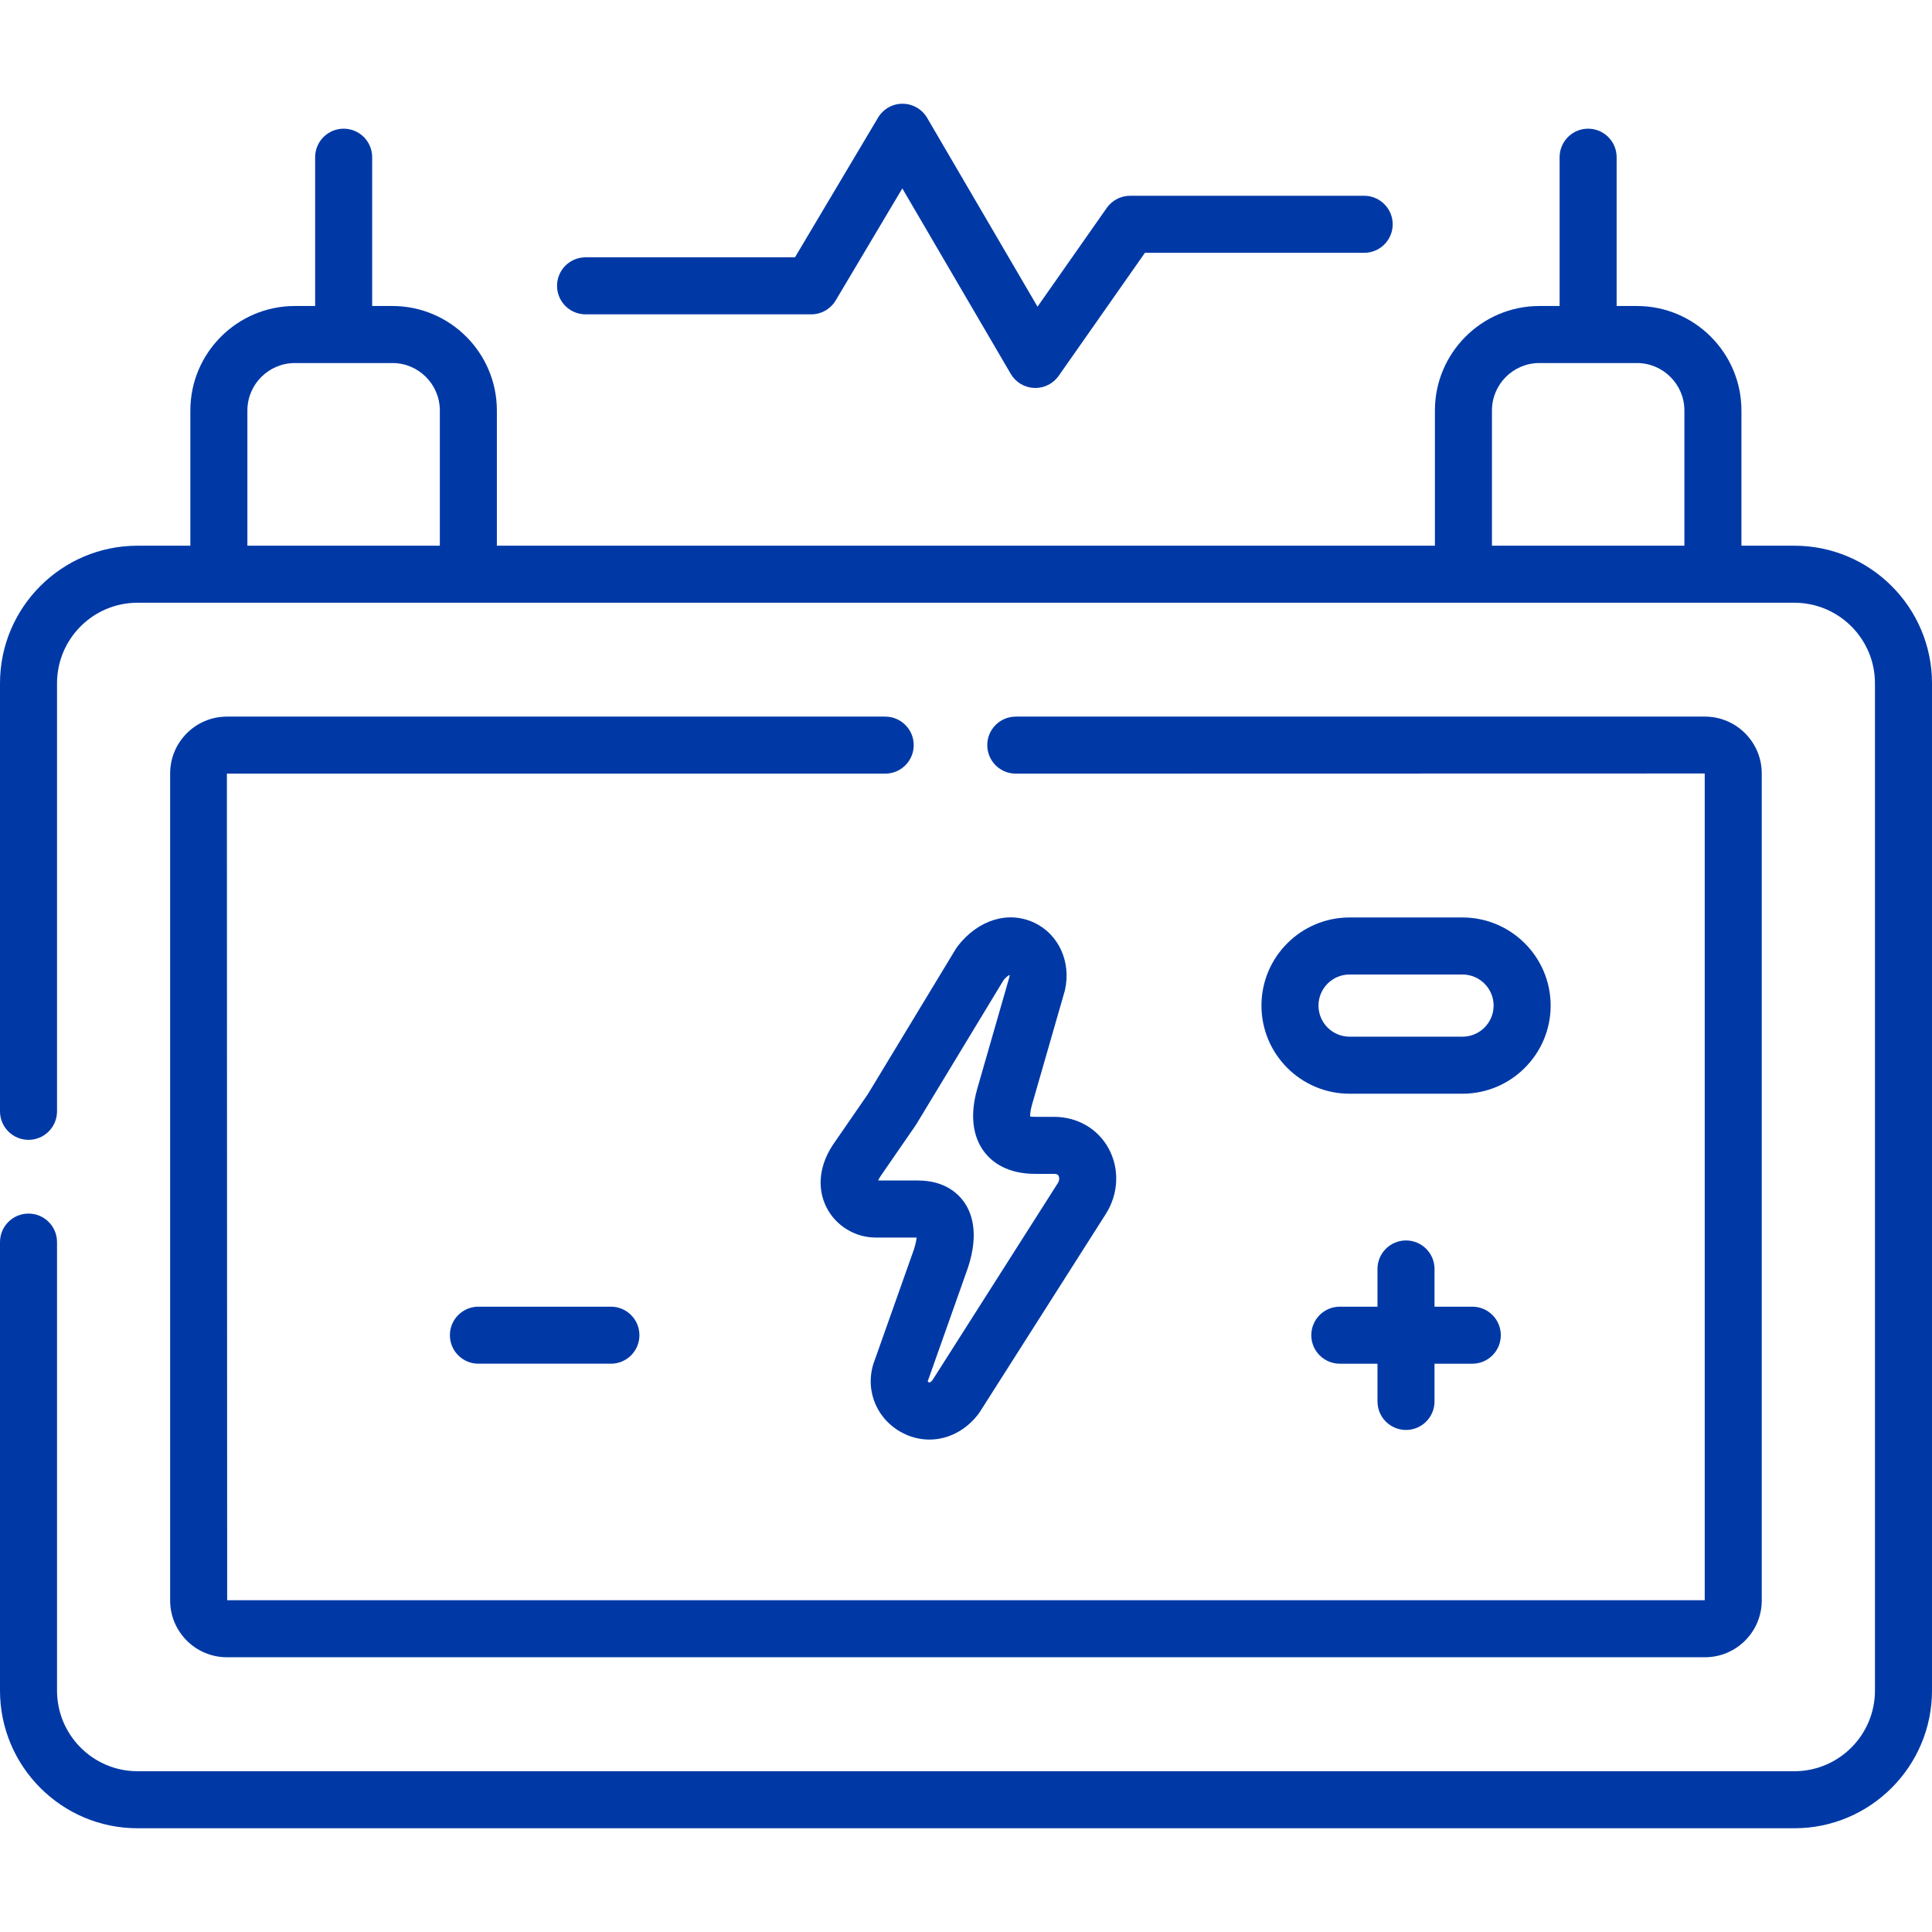
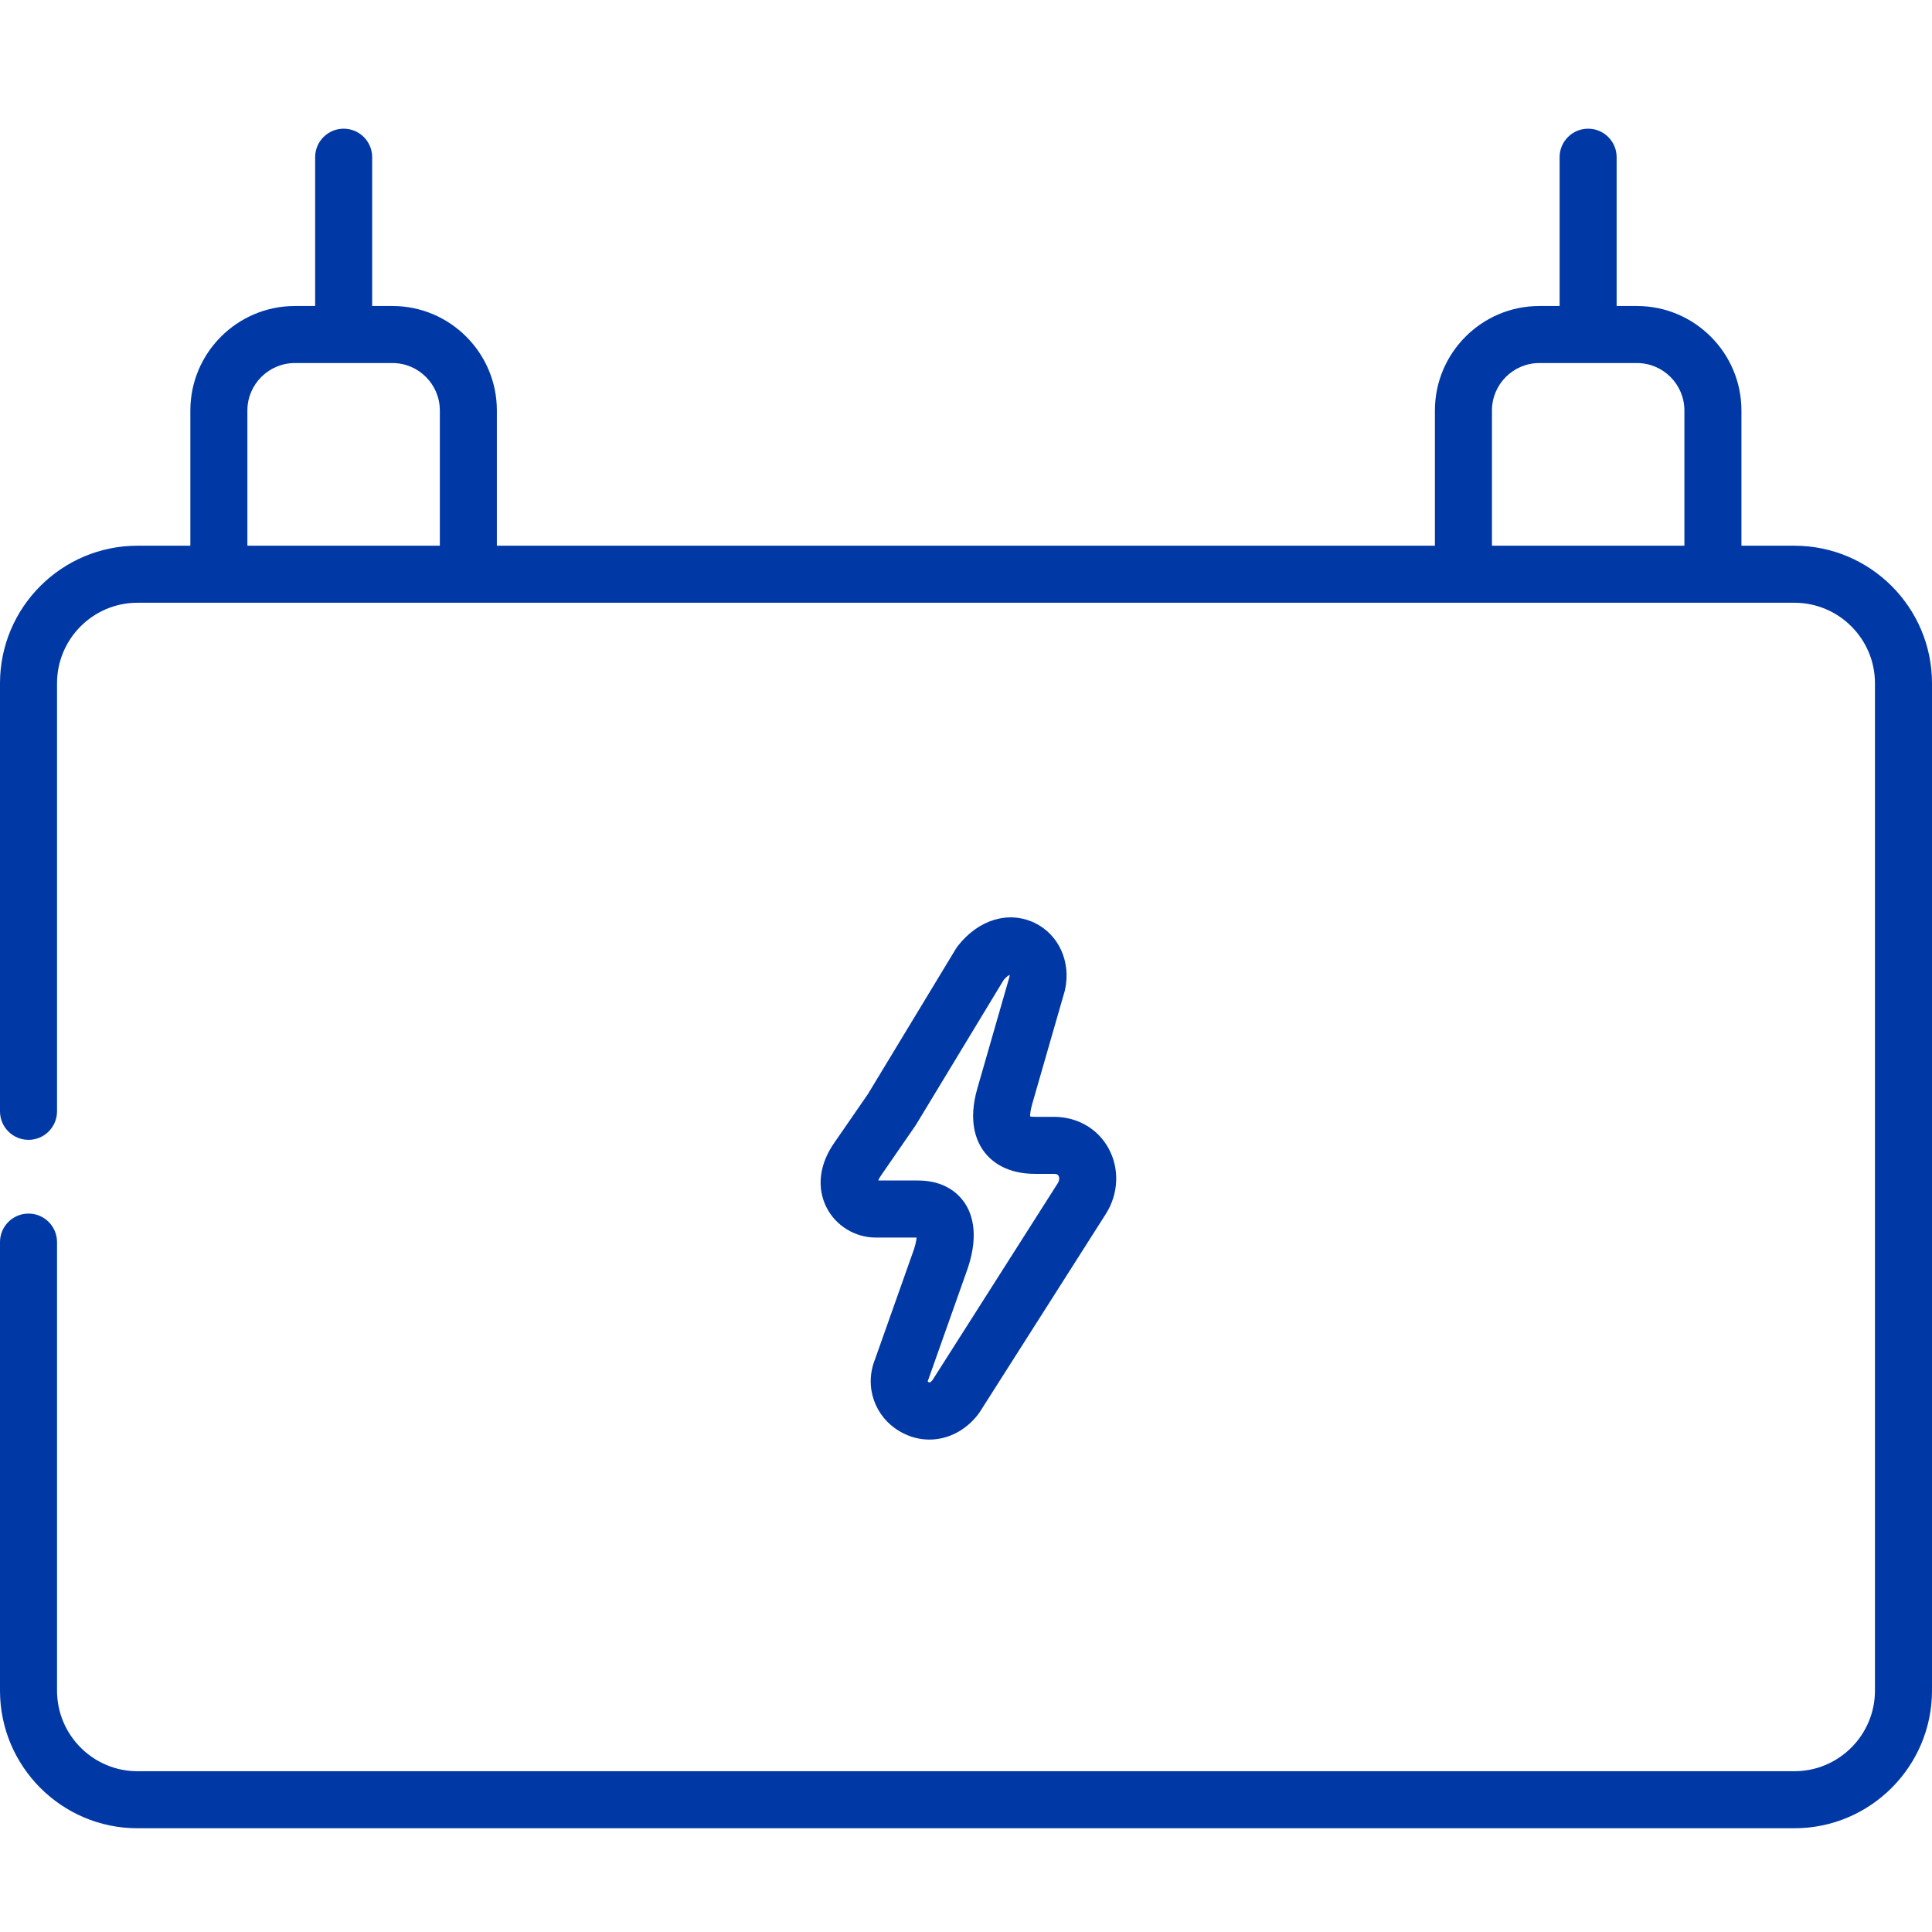
<svg xmlns="http://www.w3.org/2000/svg" version="1.1" width="512" height="512" x="0" y="0" viewBox="0 0 512 512" style="enable-background:new 0 0 512 512" xml:space="preserve" class="">
  <g>
    <g>
-       <path d="m155.18 83.304h59.797c2.665 0 5.133-1.404 6.496-3.694l17.651-29.68 28.73 49.143c1.3 2.223 3.641 3.631 6.213 3.737.104.004.208.006.312.006 2.457 0 4.769-1.197 6.187-3.219l22.852-32.598h58.105c4.174 0 7.557-3.383 7.557-7.557s-3.384-7.557-7.557-7.557h-62.036c-2.464 0-4.774 1.201-6.188 3.219l-18.344 26.168-29.251-50.033c-1.35-2.31-3.82-3.733-6.496-3.743-2.655-.034-5.157 1.396-6.524 3.694l-22.005 37h-55.499c-4.174 0-7.557 3.383-7.557 7.557s3.384 7.557 7.557 7.557z" fill="#0039a6" data-original="#000000" style="" />
-       <path d="m372.605 378.952c4.174 0 7.557-3.383 7.557-7.557v-9.997h10.013c4.174 0 7.557-3.384 7.557-7.557 0-4.174-3.383-7.557-7.557-7.557h-10.013v-9.997c0-4.174-3.383-7.557-7.557-7.557s-7.557 3.383-7.557 7.557v9.997h-9.985c-4.174 0-7.557 3.383-7.557 7.557s3.383 7.557 7.557 7.557h9.985v9.997c0 4.174 3.383 7.557 7.557 7.557z" fill="#0039a6" data-original="#000000" style="" />
-       <path d="m126.784 346.283c-4.174 0-7.557 3.383-7.557 7.557s3.383 7.557 7.557 7.557h35.113c4.174 0 7.557-3.384 7.557-7.557 0-4.174-3.383-7.557-7.557-7.557z" fill="#0039a6" data-original="#000000" style="" />
      <path d="m282.123 262.77c.042-.145.079-.292.112-.439 1.663-7.431-1.679-14.748-8.127-17.793-6.872-3.246-14.834-.826-20.285 6.164-.182.234-.351.479-.505.733l-23.32 38.518-8.823 12.784c-4.06 5.71-4.823 12.026-2.092 17.337 2.464 4.792 7.55 7.889 12.956 7.889h10.877c-.091.931-.39 2.393-1.159 4.405-.022.059-.044.117-.065.176l-9.802 27.68c-2.905 7.239-.119 15.273 6.685 19.181 2.463 1.415 5.106 2.099 7.722 2.099 4.881 0 9.67-2.379 13.03-6.833.121-.161.235-.325.343-.495l33.384-52.465c3.4-5.344 3.676-12.009.719-17.396-2.867-5.223-8.285-8.342-14.491-8.342h-4.814c-.679.007-1.156-.041-1.476-.095-.011-.614.09-1.695.545-3.275zm-7.575 48.318h4.733c.968 0 1.153.338 1.242.5.226.412.304 1.184-.221 2.008l-33.185 52.152c-.361.432-.68.652-.815.625-.206-.031-.421-.231-.45-.294 0-.021.013-.105.072-.246.055-.13.105-.262.153-.395l9.832-27.765c3.743-9.857 1.886-15.774-.337-19.004-1.496-2.175-5.078-5.822-12.254-5.822h-10.584c.121-.319.348-.777.775-1.374.025-.035.049-.07.074-.105l8.984-13.017c.085-.124.167-.25.245-.378l23.173-38.276c.67-.793 1.227-1.177 1.566-1.34.009.128.003.299-.033.513l-8.506 29.553c-2.493 8.66-.377 13.944 1.836 16.852 2.052 2.697 6.12 5.877 13.7 5.813z" fill="#0039a6" data-original="#000000" style="" />
      <path d="m475.536 144.619h-14.038v-35.833c0-15.27-12.429-27.693-27.707-27.693h-5.365v-39.434c0-4.174-3.383-7.557-7.557-7.557s-7.557 3.383-7.557 7.557v39.434h-5.366c-15.262 0-27.679 12.423-27.679 27.693v35.833h-248.59v-35.833c0-15.27-12.417-27.693-27.679-27.693h-5.366v-39.434c0-4.174-3.383-7.557-7.557-7.557s-7.557 3.383-7.557 7.557v39.434h-5.365c-15.278 0-27.707 12.423-27.707 27.693v35.833h-14.01c-20.091 0-36.436 16.353-36.436 36.455v113.438c0 4.174 3.383 7.557 7.557 7.557s7.557-3.383 7.557-7.557v-113.438c0-11.767 9.565-21.341 21.321-21.341h21.567 66.117 263.704 66.117 21.595c11.772 0 21.35 9.573 21.35 21.341v266.948c0 11.783-9.577 21.37-21.35 21.37h-439.1c-11.757 0-21.321-9.586-21.321-21.37v-118.854c0-4.174-3.383-7.557-7.557-7.557s-7.557 3.383-7.557 7.557v118.854c0 20.117 16.345 36.484 36.436 36.484h439.1c20.106 0 36.464-16.367 36.464-36.484v-266.948c0-20.102-16.358-36.455-36.464-36.455zm-409.976 0v-35.833c0-6.935 5.649-12.578 12.592-12.578h25.846c6.928 0 12.564 5.643 12.564 12.578v35.833zm329.821 0v-35.833c0-6.935 5.636-12.578 12.564-12.578h25.846c6.944 0 12.592 5.643 12.592 12.578v35.833z" fill="#0039a6" data-original="#000000" style="" />
-       <path d="m234.589 189.909h-174.461c-8.293 0-15.039 6.762-15.039 15.072v219.163c0 8.295 6.747 15.044 15.039 15.044h391.715c8.293 0 15.039-6.748 15.039-15.044v-219.163c0-8.311-6.746-15.072-15.039-15.072h-182.651c-4.174 0-7.557 3.383-7.557 7.557s3.384 7.557 7.557 7.557l182.576-.042v219.092h-391.565l-.075-219.05h174.461c4.174 0 7.557-3.383 7.557-7.557s-3.383-7.557-7.557-7.557z" fill="#0039a6" data-original="#000000" style="" />
-       <path d="m410.939 266.493c0-12.877-10.484-23.354-23.371-23.354h-29.927c-12.871 0-23.343 10.477-23.343 23.354s10.472 23.354 23.343 23.354h29.927c12.887 0 23.371-10.477 23.371-23.354zm-23.371 8.239h-29.927c-4.537 0-8.228-3.696-8.228-8.239s3.691-8.239 8.228-8.239h29.927c4.553 0 8.256 3.696 8.256 8.239.001 4.543-3.703 8.239-8.256 8.239z" fill="#0039a6" data-original="#000000" style="" />
    </g>
  </g>
</svg>